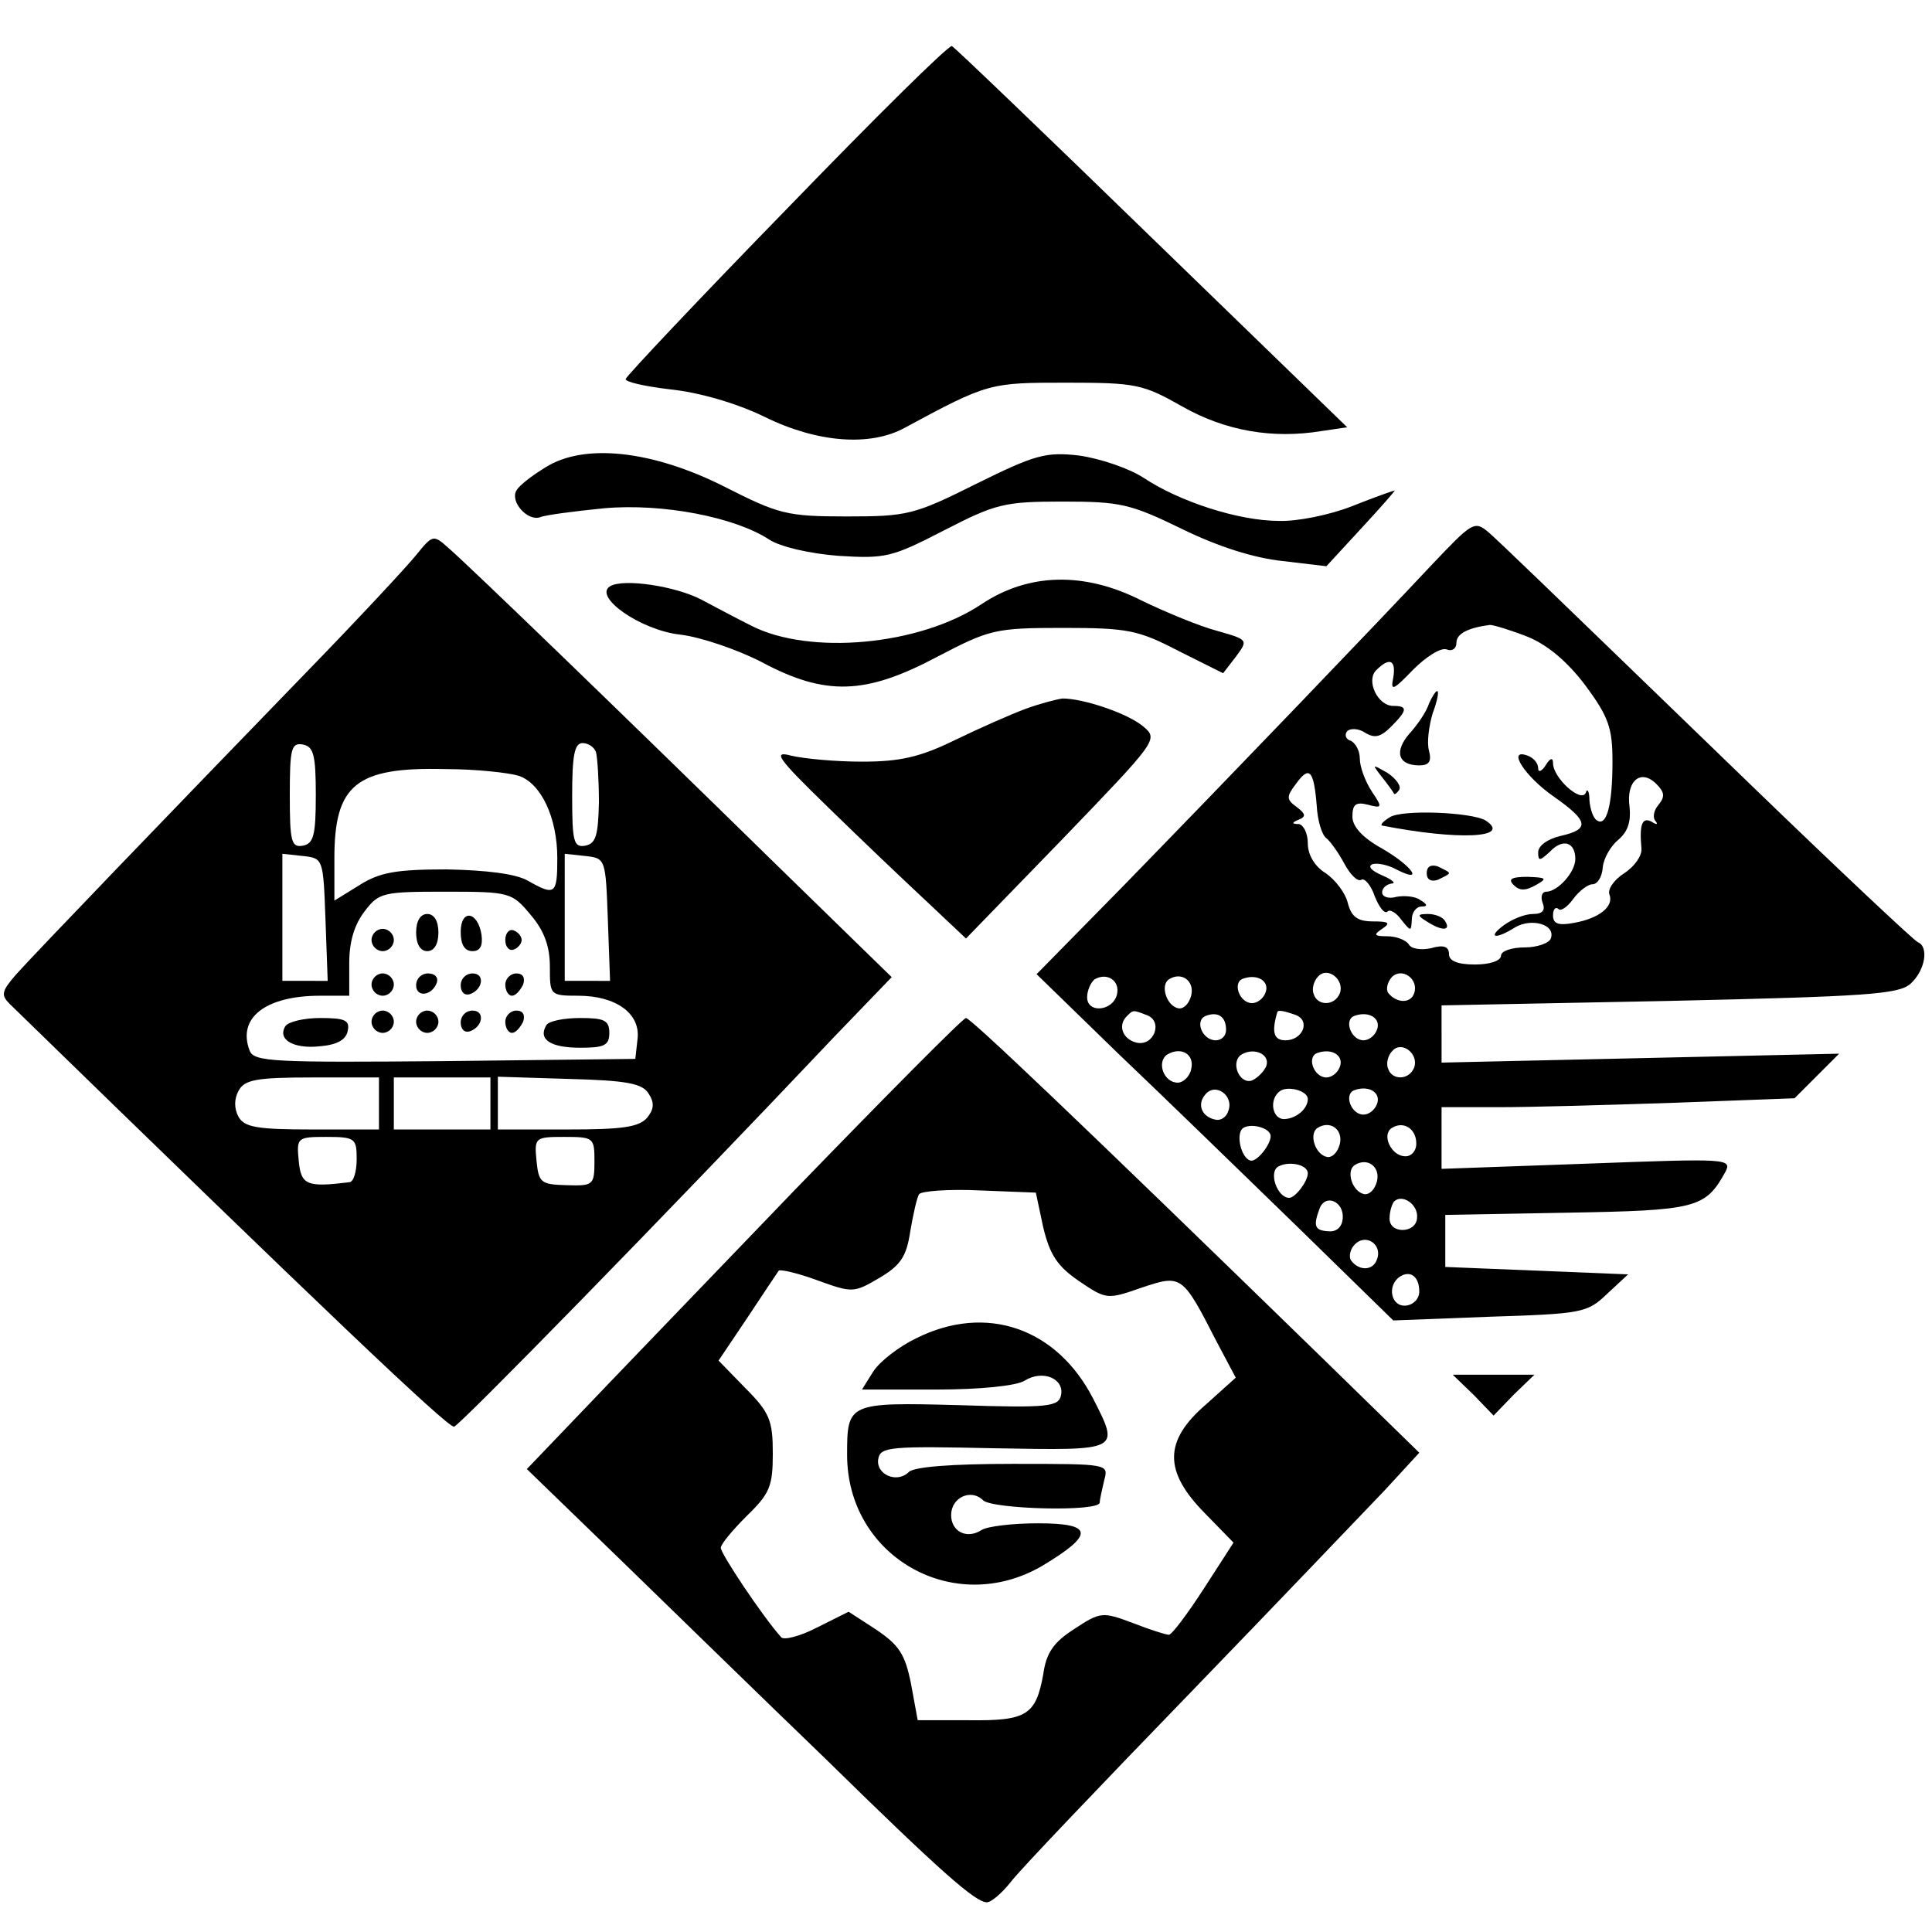
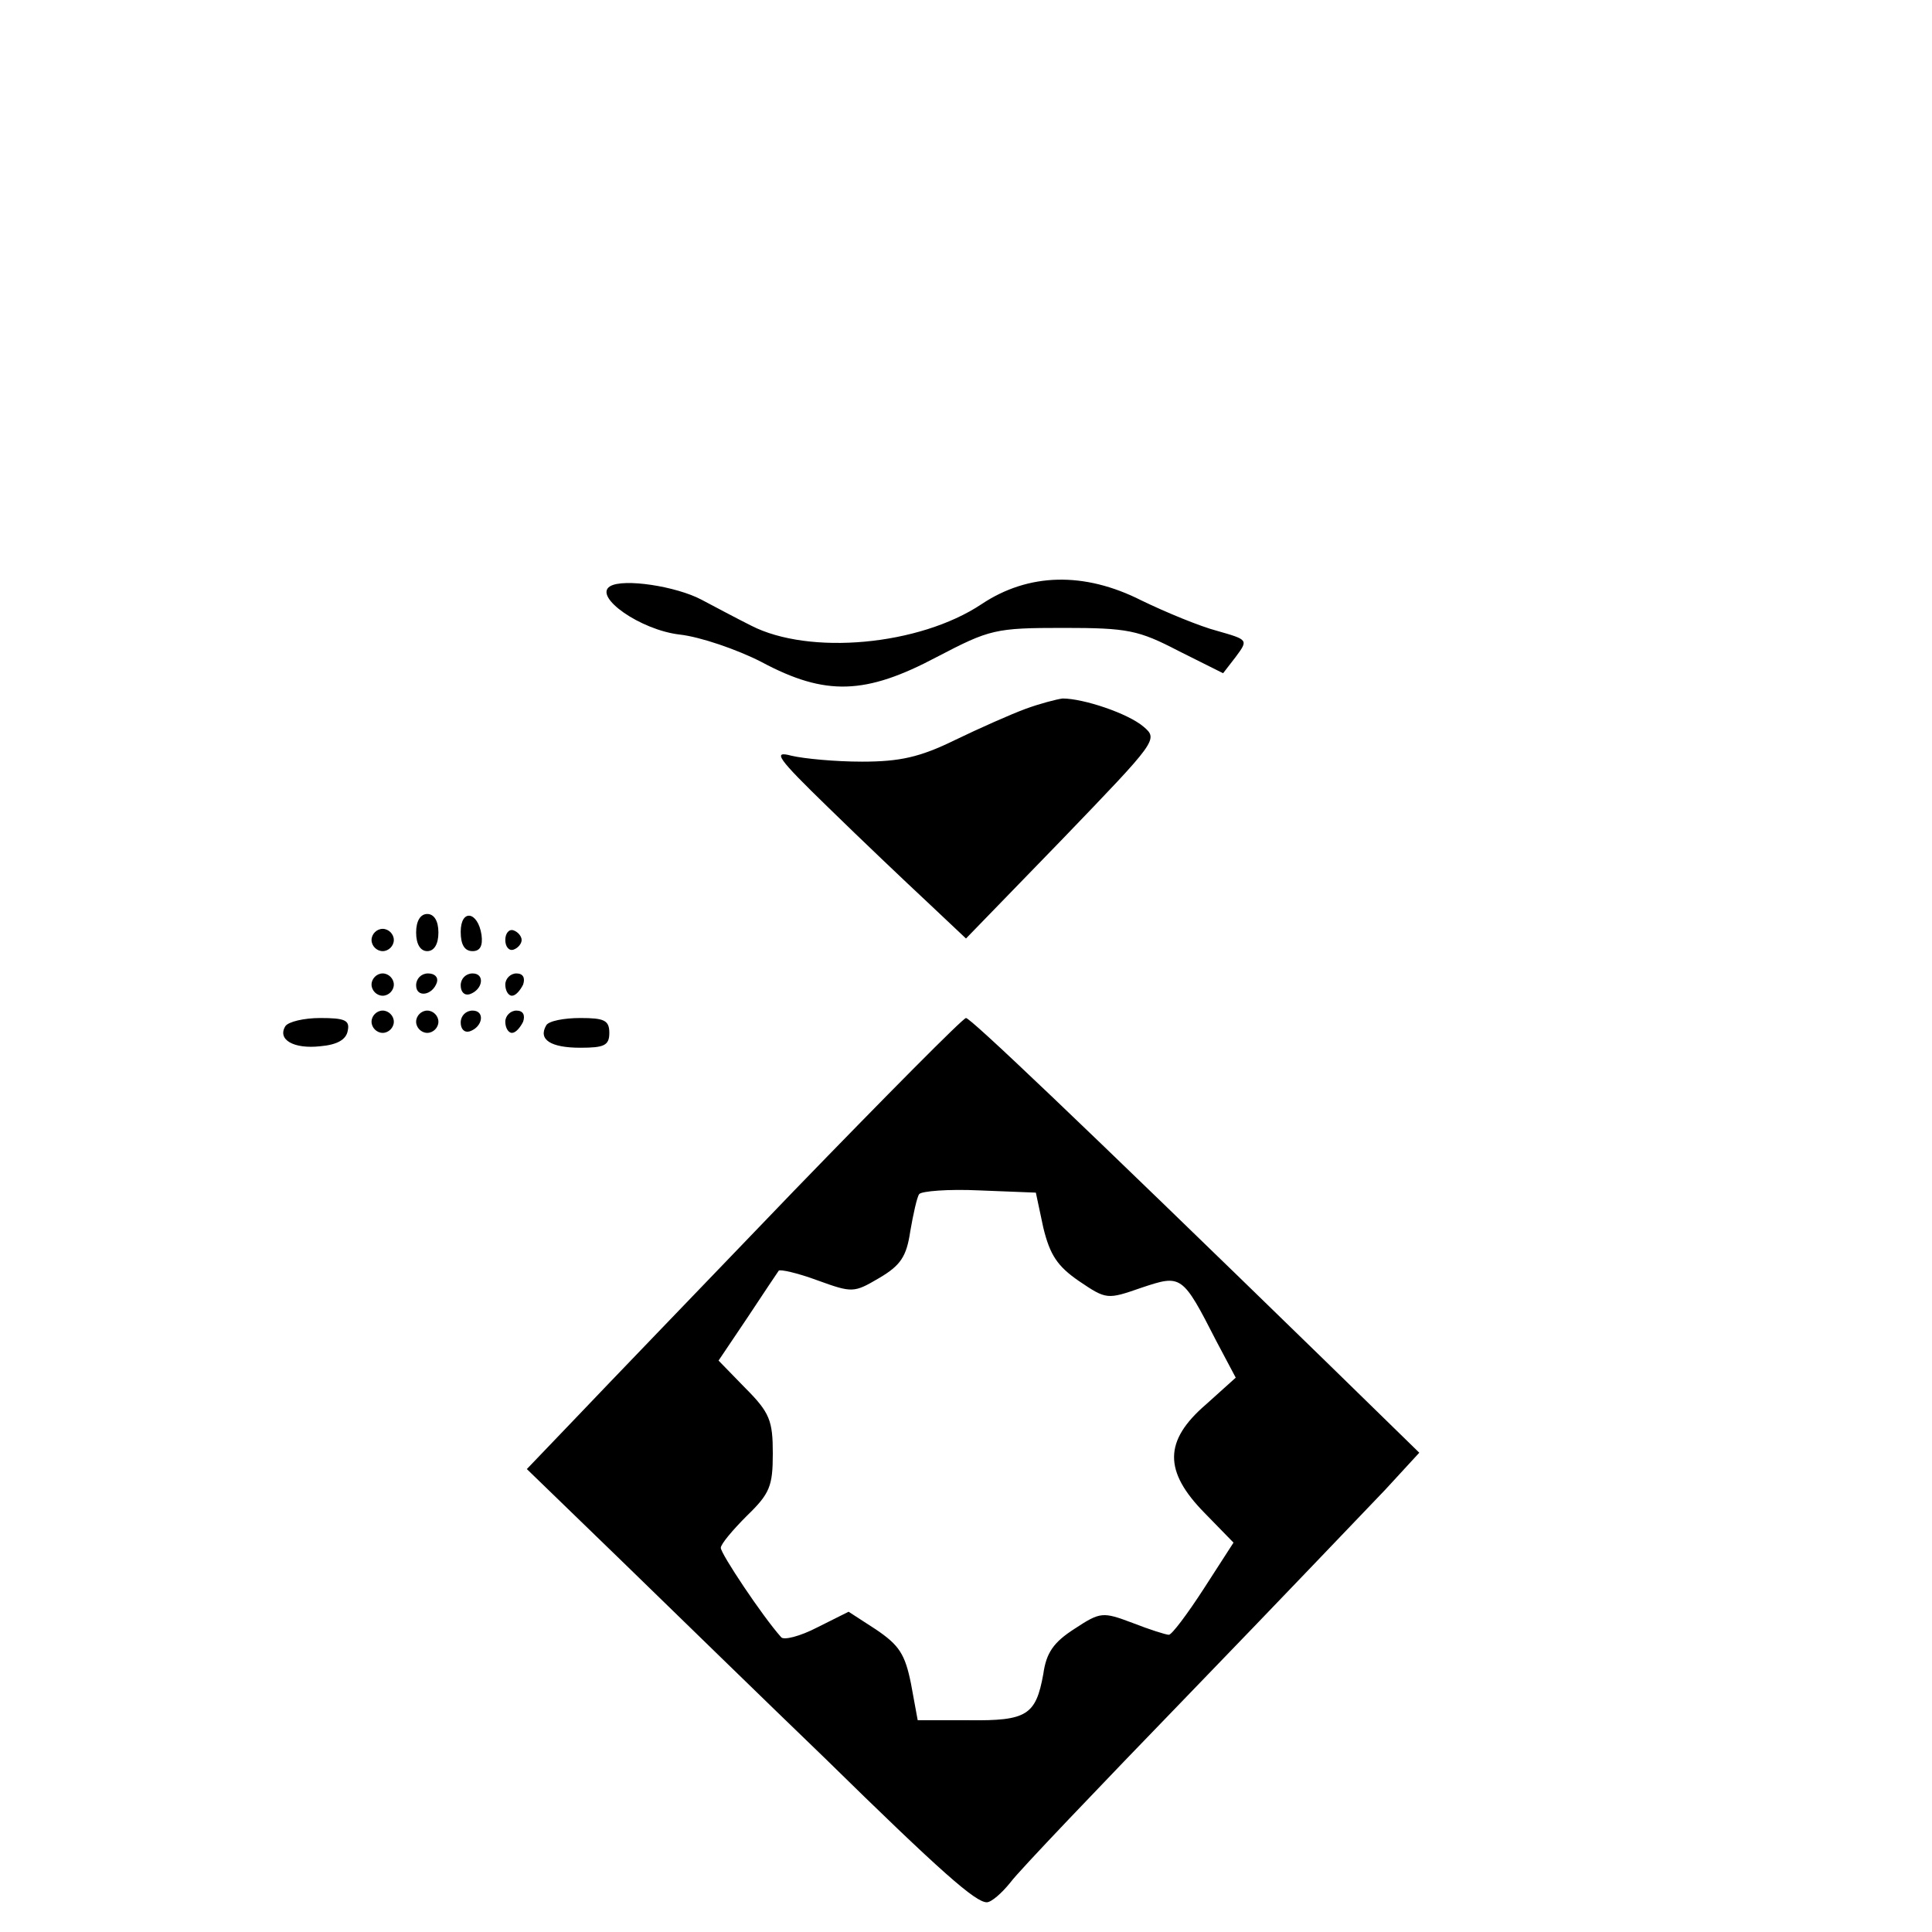
<svg xmlns="http://www.w3.org/2000/svg" version="1" width="346.667" height="346.667" viewBox="0 0 260 260">
-   <path d="M105.9 28.1C94.1 40.2 84.4 50.5 84.2 51c-.1.4 2.6 1 6 1.4 3.8.4 8.8 1.8 12.7 3.7 7.1 3.5 14.2 4 18.8 1.5 11.3-6.1 11.5-6.1 21.8-6.1 9.4 0 10.3.2 15.6 3.2 5.8 3.3 12.2 4.4 18.8 3.3l3.4-.5L155 32c-14.4-14-26.5-25.6-26.9-25.8-.5-.1-10.4 9.7-22.2 21.9zM73.4 62.9c-1.8 1.1-3.5 2.4-3.9 3.1-.9 1.5 1.5 4.2 3.2 3.6.7-.3 4.6-.8 8.6-1.2 7.9-.7 17.6 1.2 22.2 4.2 1.5 1 5.5 1.9 9.3 2.2 6.4.4 7.2.2 14.2-3.4 7-3.6 8.1-3.9 16-3.9 7.8 0 9.1.3 16.1 3.7 4.9 2.4 9.7 3.9 13.5 4.3l5.9.7 4.7-5.1c2.6-2.8 4.6-5.1 4.5-5.1-.1 0-2.7.9-5.7 2.1-3 1.2-7.5 2.1-9.9 2-5.4 0-13.4-2.6-18.2-5.8-2-1.3-5.9-2.6-8.7-3-4.5-.5-5.9-.1-13.8 3.8-8.4 4.2-9.3 4.4-17.5 4.4-8 0-9.1-.3-16.4-4-9.7-4.9-18.9-5.9-24.1-2.6zM192.5 76.2c-7.4 7.9-26.4 27.7-41.4 43.1l-11.6 11.8 11 10.7c6.1 5.8 16.9 16.3 24 23.2l13 12.7 13-.5c12.4-.4 13.1-.5 15.8-3.1l2.8-2.6-12.3-.5-12.3-.5v-7l16.4-.3c17.4-.3 18.6-.6 21.3-5.5.9-1.8.2-1.8-18.6-1.1l-19.6.7V149h7.8c4.2 0 14.9-.3 23.7-.6l16-.6 3-3 3-3-26.7.6-26.8.6V135.3l30.6-.6c26.7-.6 30.9-.9 32.5-2.3 2-1.8 2.5-5 1-5.6-.5-.2-10.5-9.6-22.3-21-30.7-29.7-33.2-32.1-35.4-34.1-2-1.7-2.2-1.5-7.9 4.5zm13.1 9.5c2.7 1.1 5.4 3.4 7.8 6.6 3.1 4.2 3.6 5.7 3.6 10.2 0 5.9-.8 8.8-2.1 7.9-.5-.3-.9-1.5-1-2.7 0-1.2-.3-1.7-.5-1-.6 1.4-4.4-2-4.4-4 0-.8-.4-.7-1 .3-.5.8-1 1-1 .4 0-.7-.6-1.4-1.4-1.7-2.9-1.1-.4 2.8 3.5 5.5 4.7 3.3 4.9 4.4.9 5.3-1.7.4-3 1.3-3 2.2 0 1.2.2 1.2 1.6-.1 1.7-1.8 3.4-1.3 3.4 1 0 1.8-2.4 4.4-3.9 4.4-.6 0-.8.7-.5 1.5.4 1 0 1.5-1.3 1.5-1.1 0-2.8.7-3.9 1.5-2.3 1.7-1.2 2 1.5.3 2.2-1.3 5.5-.4 4.8 1.5-.2.6-1.8 1.2-3.5 1.2-1.8 0-3.2.5-3.2 1.1 0 .7-1.5 1.2-3.5 1.2-2.4 0-3.5-.5-3.5-1.4 0-1-.7-1.3-2.4-.8-1.3.3-2.7.1-3-.5-.4-.6-1.7-1.1-2.9-1.1-1.8 0-1.9-.2-.7-1s.9-1-1.2-1-2.9-.6-3.4-2.4c-.3-1.4-1.7-3.2-3-4.1-1.5-.9-2.4-2.5-2.4-4 0-1.4-.6-2.5-1.2-2.6-1 0-1-.2 0-.6 1-.4.9-.8-.3-1.7-1.4-1-1.4-1.4-.1-3.1 1.8-2.5 2.4-1.9 2.8 2.9.1 2 .7 4 1.3 4.4.5.4 1.6 1.9 2.4 3.4.8 1.5 1.8 2.5 2.3 2.2.4-.3 1.3.7 1.8 2.2.6 1.5 1.3 2.4 1.7 2.1.3-.4 1.2.1 1.9 1.1 1.3 1.6 1.3 1.6 1.4-.1 0-.9.6-1.7 1.3-1.7.9 0 .8-.3-.2-.9-.7-.5-2.2-.6-3.2-.4-1 .3-1.9 0-1.9-.6s.6-1.1 1.3-1.2c.6 0 .1-.5-1.3-1.1-1.4-.6-2-1.2-1.3-1.5.7-.2 2.1.1 3.2.7 3.9 2 2.1-.5-1.9-2.8-2.7-1.5-4-3-4-4.3 0-1.7.5-2 2.1-1.6 1.9.5 2 .4.5-1.8-.9-1.4-1.6-3.3-1.6-4.4 0-1.1-.6-2.1-1.2-2.4-.7-.2-.9-.8-.5-1.3.4-.4 1.5-.4 2.4.2 1.3.8 2.1.6 3.5-.8 2.2-2.2 2.3-2.8.3-2.8-2.1 0-3.7-3.4-2.3-4.8 1.8-1.8 2.7-1.4 2.3 1-.4 1.9 0 1.7 2.7-1.1 1.7-1.7 3.7-3 4.5-2.7.7.3 1.3-.1 1.3-.9 0-1.2 1.5-2 4.5-2.4.5 0 2.8.7 5.1 1.6zm17.6 22.6c-.7.8-.8 1.8-.4 2.2.4.5.1.5-.5.1-1.3-.7-1.7.3-1.4 3.6.1.9-.9 2.4-2.3 3.3-1.4.9-2.3 2.2-2 2.9.6 1.6-1.4 3.2-4.8 3.8-2.1.4-2.8.1-2.8-1 0-.8.3-1.2.7-.9.3.4 1.2-.2 2-1.3s2-2 2.6-2c.7 0 1.3-1 1.4-2.3.1-1.2 1.1-2.9 2.1-3.7 1.3-1.1 1.7-2.5 1.5-4.4-.5-3.5 1.5-5.2 3.6-3.1 1.1 1.1 1.2 1.7.3 2.8zm-42.9 25.4c-.7 1.7-3 1.7-3.5.1-.3-.7 0-1.8.6-2.4 1.3-1.4 3.6.5 2.9 2.3zm10 0c-.5 1.4-2.4 1.3-3.5-.1-.3-.5-.1-1.4.5-2.1 1.4-1.4 3.7.3 3 2.2zm-40 .2c-.6 2.2-4 2.5-4 .3 0-.9.5-2 1-2.4 1.7-1 3.5.2 3 2.1zm10 .1c-.3 1.1-1 1.8-1.7 1.7-1.6-.3-2.5-3.1-1.3-3.9 1.7-1.1 3.5.2 3 2.2zm10-.4c-.3.8-1.1 1.4-1.8 1.4-1.7 0-2.7-2.8-1.2-3.3 2-.7 3.6.4 3 1.9zm-16 3c2.3.8 1 4.3-1.4 3.7-1.9-.5-2.5-2.4-1.2-3.6.8-.8.8-.8 2.6-.1zm10.7 2c0 .8-.6 1.4-1.4 1.4-1.8 0-2.9-2.7-1.3-3.3 1.6-.6 2.7.1 2.7 1.9zm9.4-2c2 .8.9 3.4-1.4 3.4-1.6 0-1.9-1.1-1.1-3.8.1-.3.8-.2 2.5.4zm10.9 2c-.3.8-1.1 1.4-1.8 1.4-1.7 0-2.7-2.8-1.2-3.3 2-.7 3.6.4 3 1.9zm5 5.1c-.7 1.7-3 1.7-3.5.1-.3-.7 0-1.8.6-2.4 1.3-1.4 3.6.5 2.9 2.3zm-30 .2c-.2 1-1.1 1.8-1.8 1.8-1.9 0-2.9-2.8-1.4-3.8 1.9-1.1 3.7 0 3.2 2zm10.1-.4c-.3.7-1.2 1.6-1.9 1.9-1.7.6-3-2.5-1.4-3.5 1.7-1 3.9 0 3.3 1.6zm9.9.1c-.3.8-1.1 1.4-1.8 1.4-1.7 0-2.7-2.8-1.2-3.3 2-.7 3.6.4 3 1.9zm-15 5.9c-.2.8-1 1.3-1.6 1.2-1.9-.3-2.7-2-1.5-3.4 1.4-1.7 3.9.2 3.1 2.2zm10.7-1.6c0 1.3-1.5 2.6-3.1 2.7-1.7.1-2.2-2.7-.6-3.8 1.1-.7 3.7 0 3.7 1.1zm9.3.7c-.3.8-1.1 1.4-1.8 1.4-1.7 0-2.7-2.8-1.2-3.3 2-.7 3.6.4 3 1.9zm-14.3 4.3c0 1.1-1.7 3.3-2.6 3.3-1.3-.1-2.2-3.6-1.1-4.4 1.1-.7 3.7 0 3.7 1.1zm9.3 1.1c-.3 1.1-1 1.8-1.7 1.7-1.6-.3-2.5-3.1-1.3-3.9 1.7-1.1 3.5.2 3 2.2zm10.3-.1c0 1-.7 1.8-1.6 1.7-1.8-.1-3.1-2.9-1.7-3.8 1.6-1 3.3.1 3.3 2.1zm-14.6 4c0 1.1-1.7 3.3-2.5 3.3-1.6 0-2.8-3.4-1.5-4.2 1.4-.8 4-.3 4 .9zm9.3 1.1c-.3 1.1-1 1.8-1.7 1.7-1.6-.3-2.5-3.1-1.3-3.9 1.7-1.1 3.5.2 3 2.2zm-4.6 5c-.1 1.1-.8 1.8-1.9 1.7-1.9-.1-2.1-.7-1.2-3.1.8-2 3.3-.9 3.1 1.4zm10-.1c-.1 2.1-3.7 2.2-3.7.1 0-.9.3-1.9.6-2.3 1.1-1.1 3.3.4 3.1 2.2zm-5.4 5.6c-.5 1.5-2.4 1.6-3.5.1-.3-.5-.1-1.5.5-2.1 1.5-1.6 3.8 0 3 2zm5.7 4.3c0 1-.8 1.8-1.8 1.9-2 .2-2.6-2.7-.8-3.9 1.4-.9 2.6 0 2.6 2z" />
-   <path d="M192.3 94.7c-.3 1-1.5 2.8-2.6 4-2.1 2.4-1.6 4.3 1.3 4.3 1.3 0 1.7-.5 1.3-2-.3-1.1 0-3.3.5-5 .6-1.6.9-3 .6-3-.2 0-.7.8-1.1 1.7zM186 104.6c.8 1 1.5 2 1.6 2.2.1.2.4-.1.7-.5.3-.5-.4-1.5-1.6-2.3-2.1-1.2-2.1-1.2-.7.6zM187 110c-.8.5-1.3 1-1 1.1 10.2 2 17.6 1.7 13.9-.7-1.9-1.1-11.3-1.5-12.9-.4zM192 117.5c0 .9.6 1.2 1.5.9.8-.4 1.5-.7 1.5-.9 0-.2-.7-.5-1.5-.9-.9-.3-1.5 0-1.5.9zM203.7 119.1c.8.8 1.6.8 3 0 1.6-.9 1.4-1-1.1-1.1-2.2 0-2.7.3-1.9 1.1zM192 124c2 1.3 3.3 1.3 2.5 0-.3-.6-1.4-1-2.3-1-1.5 0-1.5.2-.2 1zM56 74.7c-1.2 1.5-7.8 8.6-14.8 15.8-18.7 19.3-36.4 37.7-39 40.6-2 2.3-2.1 2.8-.9 4C43.1 175.8 60.1 192 61.1 192c.6 0 28.3-28.3 51.1-52.4l7.8-8.1-15.9-15.5c-19.4-19-41-39.9-43.8-42.3-2-1.8-2.1-1.7-4.3 1zM42.5 107c0 5.4-.3 6.5-1.7 6.8-1.6.3-1.8-.5-1.8-6.8s.2-7.1 1.8-6.8c1.4.3 1.7 1.4 1.7 6.8zm37.7-5.8c.2.7.4 3.8.4 6.8-.1 4.4-.4 5.5-1.8 5.8-1.6.3-1.8-.5-1.8-6.7 0-5.4.3-7.1 1.4-7.1.8 0 1.6.6 1.8 1.2zm-10.4 3.2c3 1 5.2 5.6 5.2 11.1 0 4.9-.3 5.1-4 3-1.6-.9-5.5-1.4-10.9-1.5-6.8 0-9 .4-11.7 2.1l-3.4 2.1v-5.7c0-9.9 2.9-12.3 14.9-12 4.2 0 8.6.5 9.9.9zm-26 19.3l.3 8.3H38v-17.1l2.8.3c2.7.3 2.7.4 3 8.5zm38 0l.3 8.3H76v-17.1l2.8.3c2.7.3 2.7.4 3 8.5zm-10.4-.6c1.8 2.1 2.6 4.2 2.6 7 0 3.8 0 3.9 3.8 3.9 5.1 0 8.4 2.4 8 5.8l-.3 2.7-25.6.3c-23.1.2-25.7.1-26.3-1.4-1.7-4.4 2.1-7.4 9.5-7.4H47v-4.4c0-2.9.7-5.2 2.1-7 1.9-2.5 2.5-2.6 10.9-2.6 8.6 0 8.9.1 11.4 3.1zM51 148.5v3.5h-9c-7.4 0-9.1-.3-9.9-1.7-.6-1.1-.6-2.4 0-3.5.8-1.5 2.4-1.8 9.9-1.8h9v3.5zm15 0v3.5H53v-7h13v3.5zm21.3-1.3c.8 1.2.7 2.1-.2 3.2-1.1 1.3-3.4 1.6-10.7 1.6H67v-7.1l9.6.3c7.7.2 9.9.6 10.7 2zM48 156c0 1.6-.4 3.1-1 3.1-5.7.7-6.5.4-6.8-2.9-.3-3.1-.2-3.2 3.7-3.2 3.9 0 4.1.2 4.1 3zm32 .3c0 3.2-.2 3.3-3.7 3.2-3.5-.1-3.8-.3-4.1-3.3-.3-3.1-.2-3.2 3.7-3.2 4 0 4.1.1 4.1 3.3z" />
  <path d="M56 125.5c0 1.6.6 2.5 1.5 2.5s1.5-.9 1.5-2.5-.6-2.5-1.5-2.5-1.5.9-1.5 2.5zM62 125.4c0 1.7.5 2.6 1.6 2.6 1 0 1.4-.7 1.2-2.2-.5-3.2-2.8-3.5-2.8-.4zM50 126.5c0 .8.7 1.5 1.5 1.5s1.5-.7 1.5-1.5-.7-1.5-1.5-1.5-1.5.7-1.5 1.5zM68 126.5c0 .9.5 1.5 1.1 1.3.6-.2 1.1-.8 1.1-1.3s-.5-1.1-1.1-1.3c-.6-.2-1.1.4-1.1 1.3zM50 132.5c0 .8.7 1.5 1.5 1.5s1.5-.7 1.5-1.5-.7-1.5-1.5-1.5-1.5.7-1.5 1.5zM56 132.6c0 1.7 2.2 1.4 2.8-.4.2-.7-.3-1.2-1.2-1.2-.9 0-1.6.7-1.6 1.6zM62 132.6c0 .9.5 1.4 1.2 1.2 1.8-.6 2.1-2.8.4-2.8-.9 0-1.6.7-1.6 1.6zM68 132.5c0 .8.4 1.5.9 1.5s1.1-.7 1.5-1.5c.3-.9 0-1.5-.9-1.5-.8 0-1.5.7-1.5 1.5zM50 137.5c0 .8.7 1.5 1.5 1.5s1.5-.7 1.5-1.5-.7-1.5-1.5-1.5-1.5.7-1.5 1.5zM56 137.5c0 .8.7 1.5 1.5 1.5s1.5-.7 1.5-1.5-.7-1.5-1.5-1.5-1.5.7-1.5 1.5zM62 137.6c0 .9.5 1.4 1.2 1.2 1.8-.6 2.1-2.8.4-2.8-.9 0-1.6.7-1.6 1.6zM68 137.5c0 .8.4 1.5.9 1.5s1.1-.7 1.5-1.5c.3-.9 0-1.5-.9-1.5-.8 0-1.5.7-1.5 1.5zM38.4 138.1c-1.1 1.8 1.1 3.1 4.7 2.7 2.3-.2 3.5-.9 3.7-2.1.3-1.4-.4-1.7-3.7-1.7-2.2 0-4.3.5-4.7 1.1zM73.5 138c-1.1 1.9.6 3 4.6 3 3.2 0 3.9-.3 3.9-2s-.7-2-3.9-2c-2.2 0-4.3.4-4.6 1zM82.1 78.9c-2.3 1.4 4.1 5.9 9.4 6.5 2.7.3 7.7 2 11 3.7 8.6 4.6 14 4.4 23.6-.7 7.1-3.7 7.8-3.9 17-3.9 8.7 0 10.1.3 15.5 3.1l6 3 1.7-2.2c1.7-2.3 1.7-2.3-2.5-3.5-2.3-.6-6.9-2.5-10.2-4.1-7.7-3.9-15.2-3.7-21.5.5-8.4 5.6-23.2 6.9-31 2.9-2-1-5-2.6-6.7-3.5-3.4-1.8-10.5-2.9-12.3-1.8zM138 95.4c-1.9.7-6.2 2.6-9.5 4.2-4.7 2.3-7.4 2.9-12.5 2.9-3.6 0-7.8-.4-9.5-.8-2.6-.7-1.9.3 5 7 4.4 4.3 10.4 10 13.3 12.7l5.2 4.9 13-13.4c12.7-13.2 12.9-13.4 10.9-15.1-2.1-1.8-8.1-3.8-10.9-3.8-.8.1-3.1.7-5 1.4zM106.9 160.2c-12.3 12.8-25.5 26.5-29.2 30.4l-6.8 7.1 12.8 12.4c7 6.8 19.3 18.8 27.3 26.5 15.8 15.5 20.3 19.4 21.8 19.4.6 0 2-1.2 3.2-2.7 1.1-1.5 11.9-12.8 23.9-25.2 12-12.4 23.9-24.9 26.5-27.6l4.6-5-12.7-12.4C144.1 149.8 130.6 137 130 137c-.4 0-10.8 10.5-23.1 23.2zm33.5 5c.9 3.7 1.9 5.2 4.8 7.2 3.7 2.5 3.8 2.5 8.4.9 5.4-1.8 5.5-1.8 10.1 7.2l2.6 4.9-4 3.6c-5.7 4.9-5.7 9-.2 14.6l3.9 4-4 6.2c-2.2 3.4-4.3 6.2-4.7 6.2-.4 0-2.6-.7-4.9-1.6-4-1.5-4.3-1.5-7.8.8-2.8 1.8-3.8 3.2-4.2 6.1-1 5.5-2.2 6.3-10 6.2h-6.9l-.9-4.9c-.8-4-1.6-5.2-4.7-7.3l-3.7-2.4-4.2 2.1c-2.3 1.2-4.6 1.8-4.9 1.3-2.5-2.8-8.1-11.2-8.1-12 0-.5 1.6-2.4 3.5-4.3 3.1-3 3.5-4 3.5-8.4s-.4-5.5-3.7-8.8l-3.6-3.7 3.9-5.8c2.1-3.2 4-6 4.2-6.3.2-.2 2.5.3 5.2 1.3 4.7 1.7 4.9 1.7 8.3-.3 2.9-1.7 3.7-2.9 4.2-6.3.4-2.3.9-4.6 1.2-5 .3-.4 3.9-.7 8.1-.5l7.6.3 1 4.7z" />
-   <path d="M123.3 180.1c-2.3 1.1-4.9 3.1-5.8 4.5L116 187h10c5.9 0 10.8-.5 11.9-1.2 2.4-1.5 5.3-.3 4.9 1.9-.3 1.6-1.6 1.8-13.7 1.4-15-.4-15.1-.3-15.1 6.7 0 13.7 14.4 21.9 26.3 14.9 7-4.2 6.9-5.7-.6-5.7-3.4 0-6.8.4-7.6.9-2 1.3-4.1.2-4.1-2 0-2.4 2.7-3.6 4.3-2 1.2 1.2 15.7 1.6 15.7.3 0-.4.3-1.7.6-3 .6-2.2.6-2.2-12.3-2.2-8.3 0-13.3.4-14 1.1-1.6 1.6-4.5.3-4.1-1.8.3-1.6 1.7-1.7 15.6-1.4 17.1.3 16.9.4 13.3-6.7-4.9-9.5-14.4-12.8-23.8-8.1zM198.3 187.7l2.7 2.8 2.7-2.8 2.8-2.7h-11l2.8 2.7z" />
</svg>